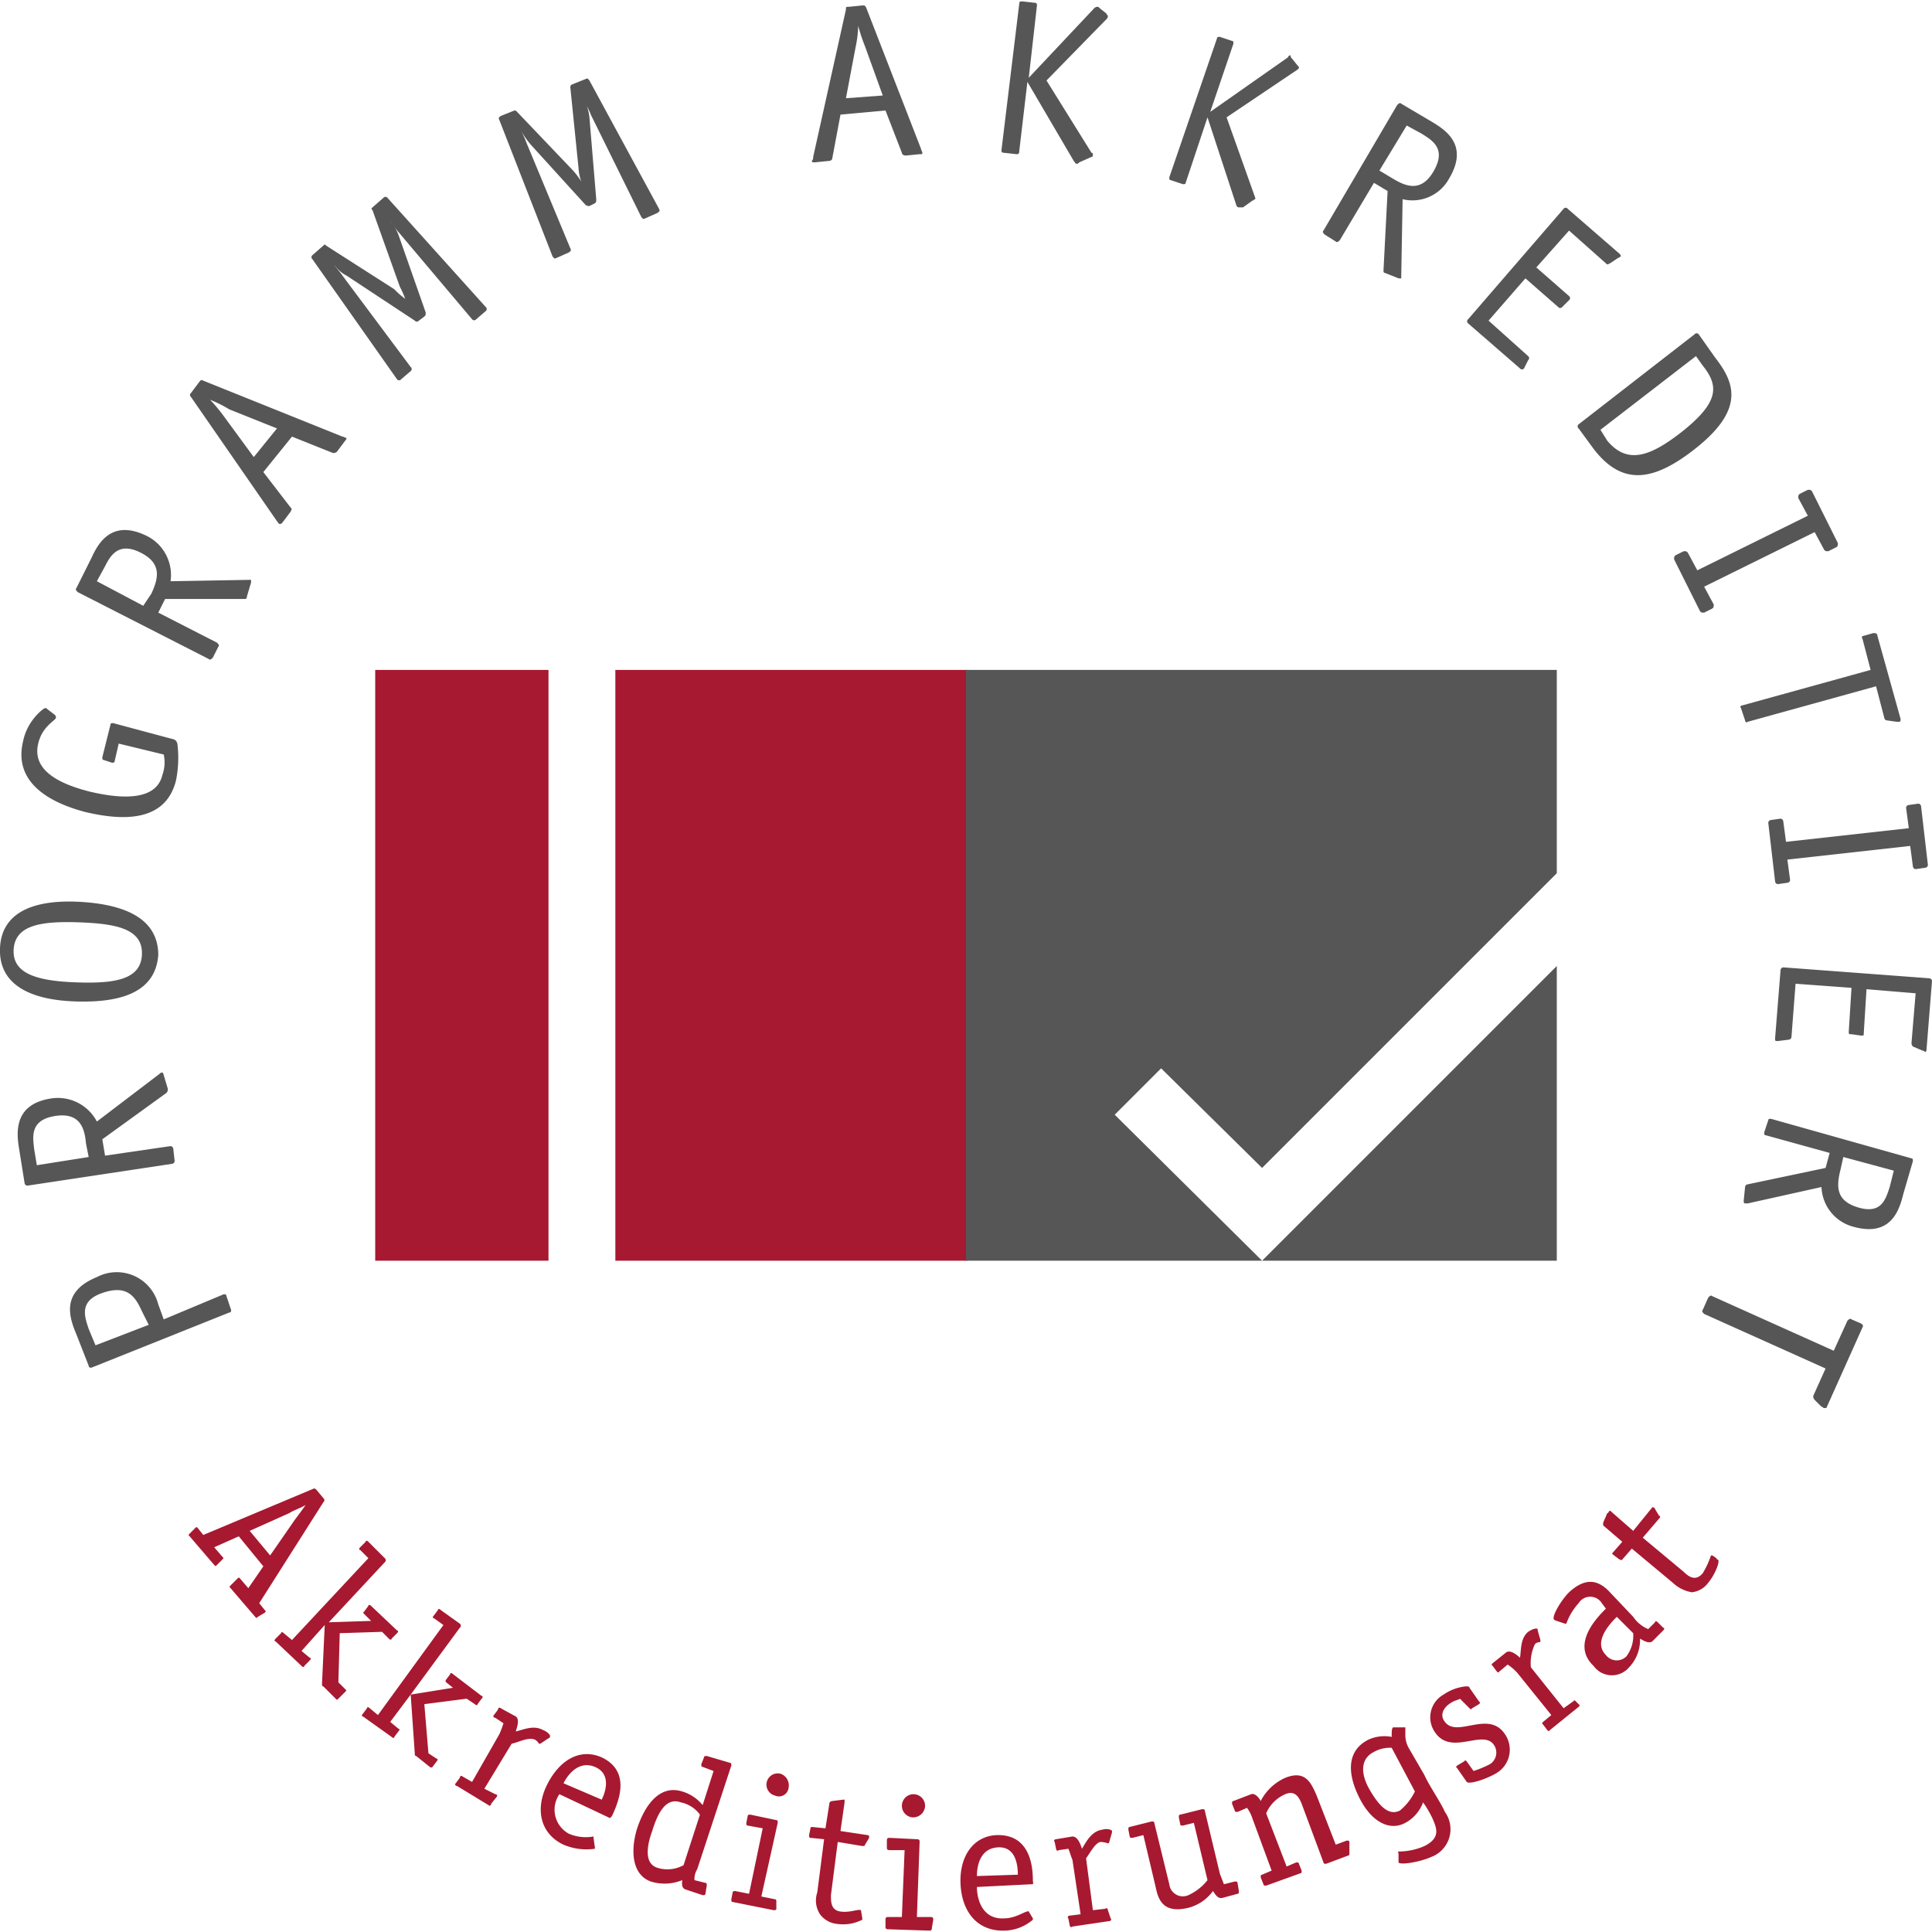
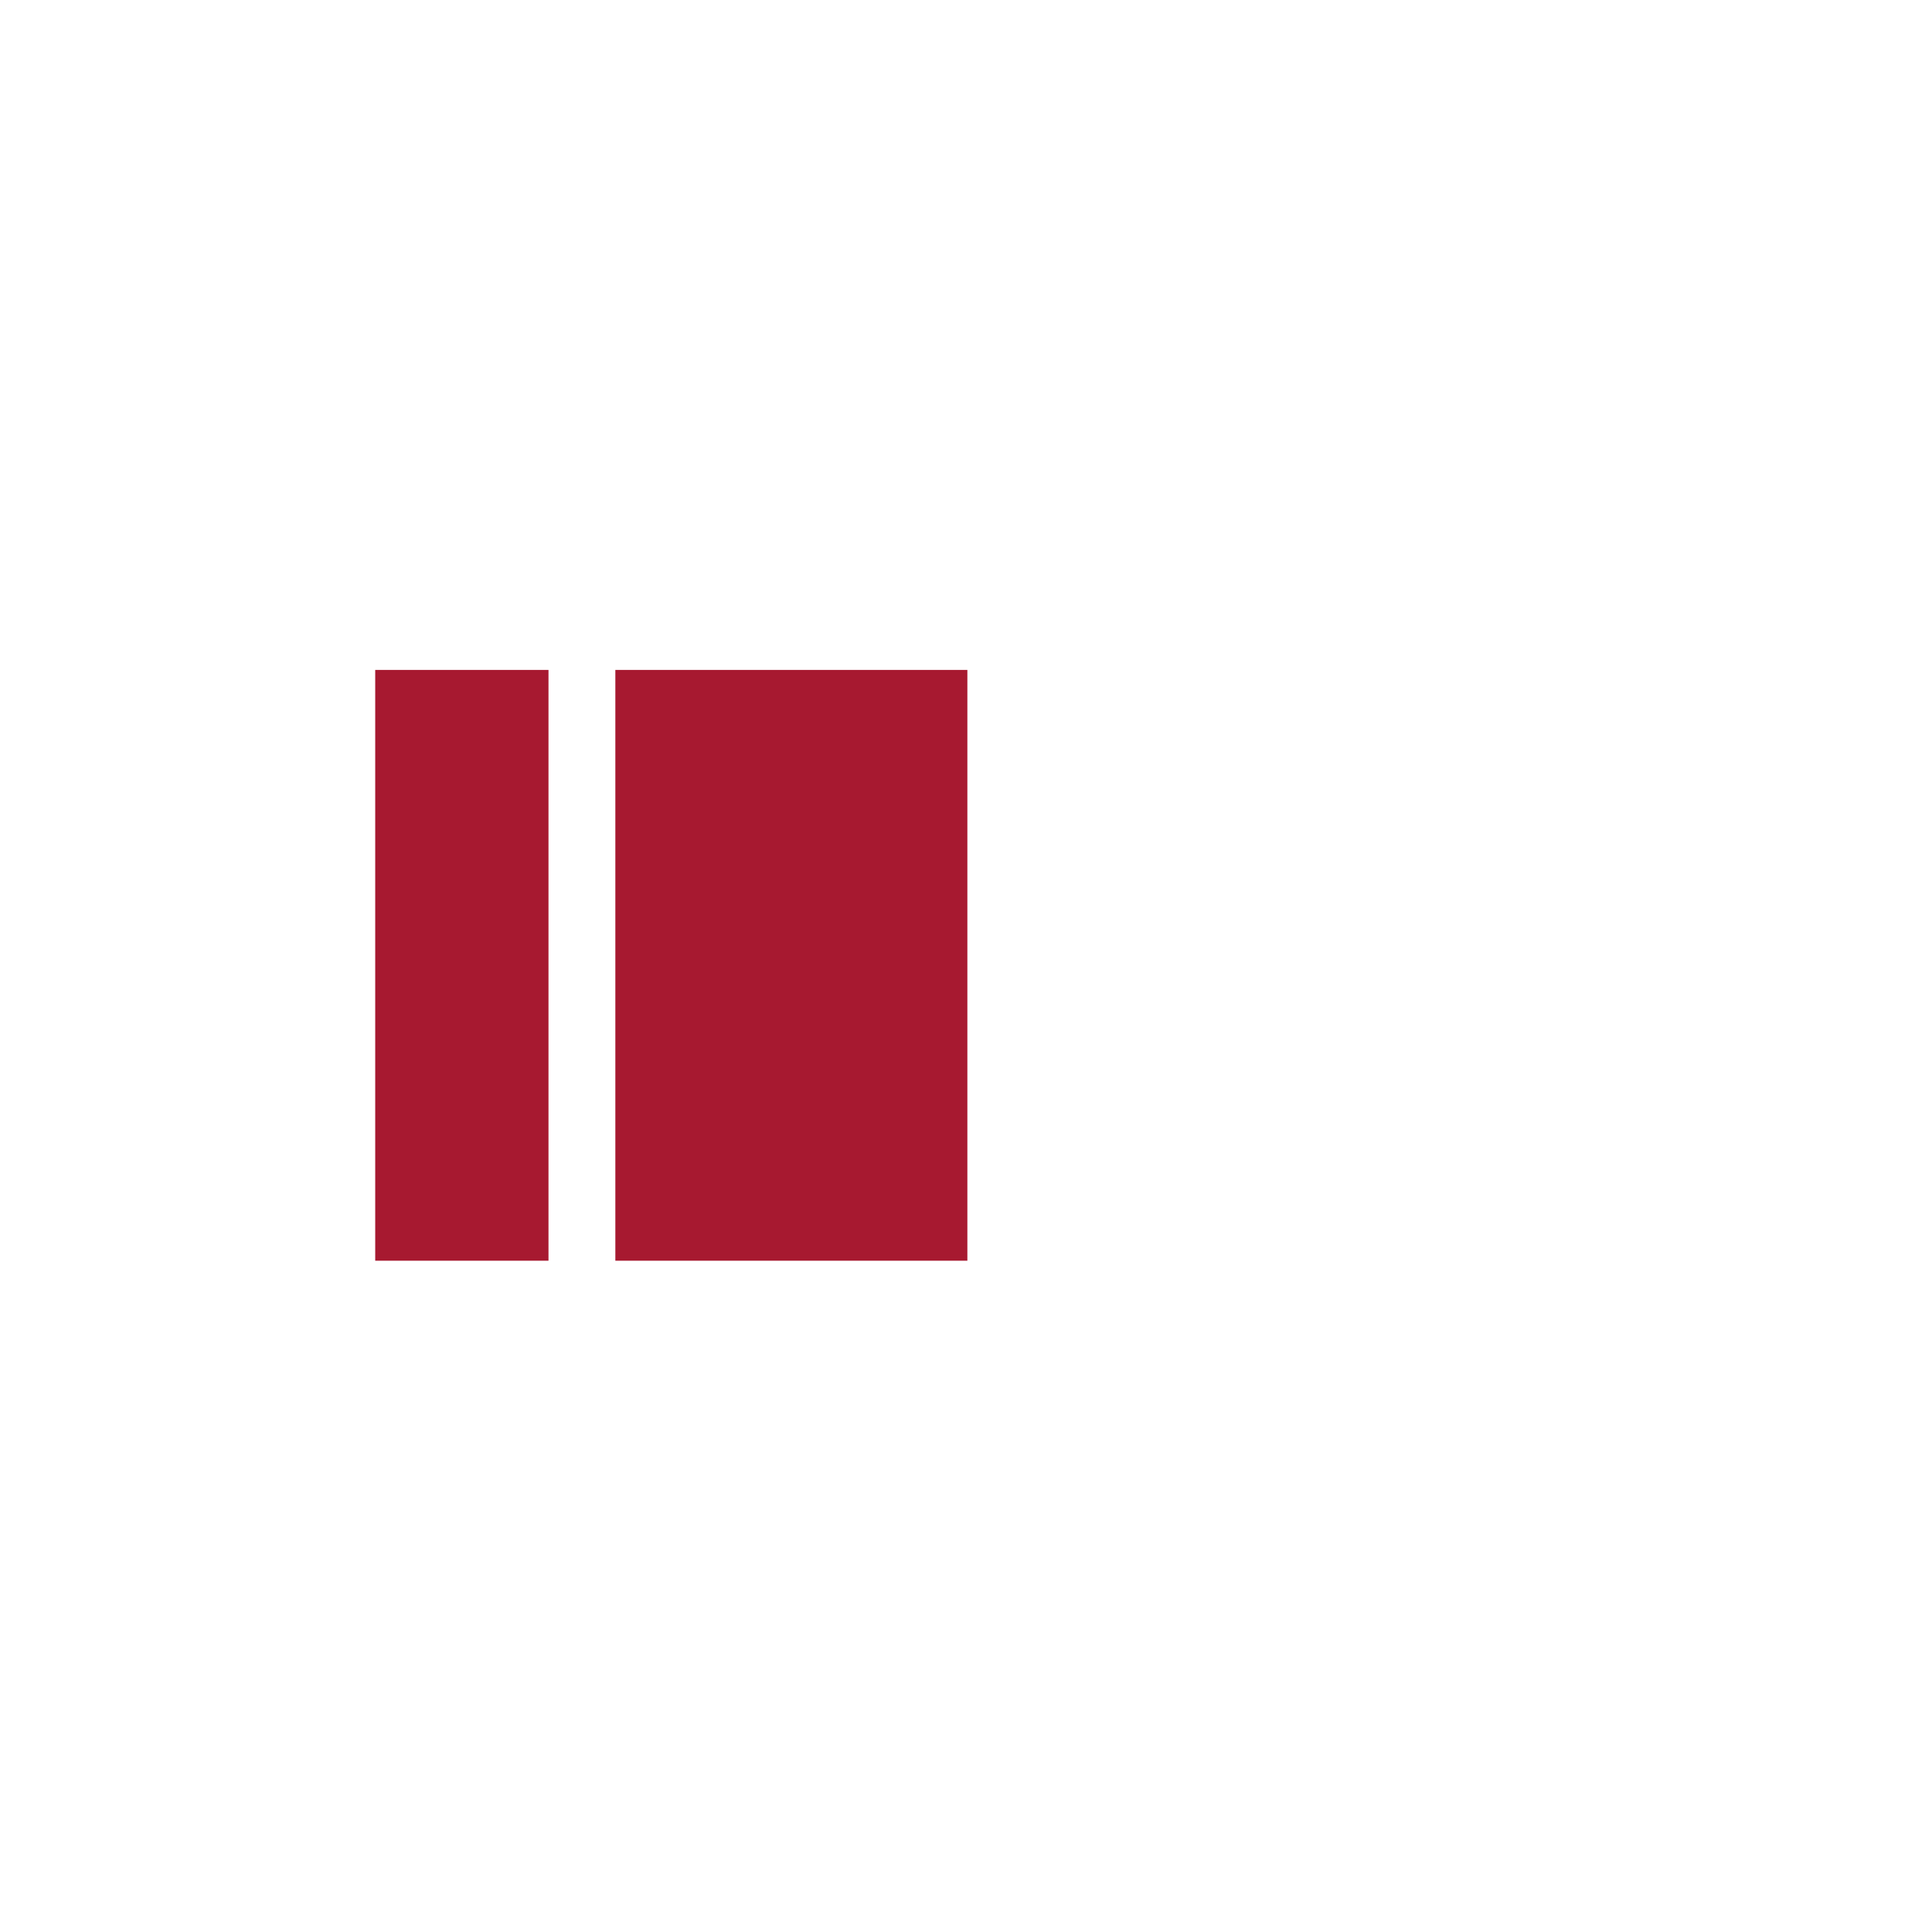
<svg xmlns="http://www.w3.org/2000/svg" width="142" height="142" id="Ebene_1" data-name="Ebene 1" viewBox="0 0 141.6 141.4">
  <defs>
    <style>.cls-1{fill:#a71930;}.cls-2{fill:#565656;}</style>
  </defs>
  <path class="cls-1" d="M551.6,443.2h12.7V399.9H551.6v43.3Zm17.6,0H595V399.9H569.2v43.3Z" transform="translate(-524.1 -350.9)" />
-   <polygon class="cls-2" points="114.1 63.9 114.1 49 70.8 49 70.8 92.3 114.1 92.3 114.1 70.7 92.5 92.3 81.7 81.6 85.1 78.2 92.5 85.5 114.1 63.9" />
-   <path class="cls-2" d="M535,447.9l-3.9,1.5-.5-1.2c-.3-.9-.7-2,.9-2.6,1.9-.7,2.5.2,3,1.3l.5,1Zm1.1-.4-.4-1.1a3.14,3.14,0,0,0-4.5-2c-2.7,1.1-2,3-1.5,4.2l.9,2.3c0,.1.1.2.3.1l10-4c.1,0,.2-.1.1-.3l-.3-.9c0-.1-.1-.2-.3-.1l-4.3,1.8Zm-5.5-11.9-3.8.6-.2-1.2c-.1-.9-.3-2.1,1.5-2.4s2.2.8,2.3,2l.2,1Zm.6-2.6a3.23,3.23,0,0,0-3.3-1.7c-2.8.4-2.6,2.5-2.4,3.7l.4,2.5a.22.22,0,0,0,.2.2l10.6-1.6a.22.22,0,0,0,.2-.2l-.1-.9a.22.22,0,0,0-.2-.2l-4.8.7-.2-1.2,4.7-3.4a.37.37,0,0,0,.1-.3l-.3-1a.35.35,0,0,0-.1-.2.31.31,0,0,0-.2.1l-4.6,3.5ZM530,416.9c-3.5-.2-5.8.8-5.9,3.4s2.1,3.8,5.6,3.9,5.8-.8,6-3.4c0-2.6-2.3-3.7-5.7-3.9Zm4.5,3.9c-.1,1.8-2,2.1-4.8,2s-4.7-.6-4.6-2.4,2-2.1,4.8-2,4.7.5,4.6,2.4Zm-2.1-17c-.1,0-.2,0-.2.1l-.6,2.4c0,.1,0,.2.1.2l.6.2c.1,0,.2,0,.2-.1l.3-1.3,3.3.8a2.7,2.7,0,0,1-.1,1.5c-.4,1.7-2.5,1.9-5.4,1.2-2.7-.7-4.1-1.8-3.7-3.5.3-1.3,1.3-1.7,1.3-1.9s-.1-.2-.2-.3l-.4-.3c-.1-.1-.1-.1-.2-.1s-1.3.9-1.6,2.4c-.7,2.8,1.5,4.4,4.5,5.2,3.3.8,6,.5,6.7-2.3a8.42,8.42,0,0,0,.1-2.7c-.1-.3-.2-.3-.6-.4l-4.1-1.1Zm2.2-8.6-3.4-1.8.6-1.1c.4-.8,1-1.8,2.6-1s1.3,1.9.8,3l-.6.9Zm2-1.8a3.2,3.2,0,0,0-1.7-3.3c-2.6-1.3-3.6.5-4.1,1.6l-1.1,2.2c-.1.1,0,.2.1.3l9.6,4.9c.1.1.2,0,.3-.1l.4-.8c.1-.1,0-.2-.1-.3l-4.3-2.2.5-1H542c.1,0,.2,0,.2-.2l.3-1v-.2h-.2l-5.7.1Zm7.8-11.2-1.7,2.1-2.2-3a12.7,12.7,0,0,0-1-1.2h0a9.14,9.14,0,0,1,1.4.7l3.5,1.4Zm-5.4-3.5c-.2-.1-.2,0-.3.1l-.6.8a.19.19,0,0,0,0,.3l6.3,9.1c.1.1.1.2.2.2s.1,0,.2-.1l.6-.8c.1-.2.1-.2,0-.3l-2-2.6,2.1-2.6,3,1.2a.37.37,0,0,0,.3-.1l.6-.8a.31.31,0,0,0,.1-.2c-.1,0-.2-.1-.3-.1L539,378.7Zm13.5-13.4a.19.19,0,0,0-.3,0l-.8.7c-.1.1-.1.1,0,.2l2,5.6a7.93,7.93,0,0,1,.4.9h0a5.72,5.72,0,0,1-.8-.7l-5-3.2c-.1-.1-.1-.1-.2,0l-.8.7a.19.19,0,0,0,0,.3l6.2,8.8a.19.19,0,0,0,.3,0l.7-.6a.19.19,0,0,0,0-.3l-5-6.7c-.2-.3-.5-.6-.6-.8h0a2.36,2.36,0,0,0,.9.8l5,3.3a.19.19,0,0,0,.3,0l.4-.3c.1-.1.1-.1.1-.3l-2-5.7a3.33,3.33,0,0,0-.6-1h0c.2.2.4.6.6.8l5.4,6.4a.19.19,0,0,0,.3,0l.7-.6a.19.19,0,0,0,0-.3l-7.2-8Zm14.8-8.6c-.1-.1-.1-.2-.3-.1l-1,.4c-.1.1-.1.1-.1.2l.6,5.9a3.55,3.55,0,0,0,.2,1h0a5.55,5.55,0,0,0-.6-.8L562,359c-.1-.1-.1-.1-.2-.1l-1,.4c-.1.1-.2.1-.1.3l3.9,10c.1.1.1.2.3.1l.9-.4c.1-.1.2-.1.1-.3l-3.2-7.7a7.93,7.93,0,0,0-.4-.9h0a6.07,6.07,0,0,0,.7,1l4,4.4a.37.37,0,0,0,.3.1l.4-.2c.1-.1.1-.1.1-.3l-.5-6a3.54,3.54,0,0,0-.3-1.1h0c.1.3.3.6.4.9l3.7,7.5c.1.1.1.2.3.1l.9-.4c.1-.1.2-.1.1-.3l-5.1-9.4Zm21.5,1.1-2.7.2.7-3.7a8.75,8.75,0,0,0,.2-1.6h0a13.14,13.14,0,0,0,.5,1.5l1.3,3.6Zm-1.2-6.4c-.1-.2-.1-.2-.3-.2l-1,.1c-.2,0-.2,0-.2.2l-2.4,10.8a.37.37,0,0,1-.1.3c0,.1.1.1.2.1l1-.1c.2,0,.3-.1.3-.2l.6-3.2,3.3-.3,1.2,3.1c0,.1.1.2.3.2l1-.1c.2,0,.2,0,.2-.1s-.1-.2-.1-.3l-4-10.3Zm16.5,10.9c.1,0,.1-.1.1-.2a.1.1,0,0,0-.1-.1l-3.3-5.3,4.4-4.5a.35.35,0,0,0,.1-.2c0-.1-.1-.1-.1-.2l-.5-.4c-.1-.1-.1-.1-.2-.1a.35.35,0,0,0-.2.1l-4.8,5.1h0l.6-5.3c0-.1,0-.2-.2-.2l-.9-.1c-.1,0-.2,0-.2.2l-1.3,10.7c0,.1,0,.2.2.2l.9.1c.1,0,.2,0,.2-.2l.6-5.1h0l3.4,5.8c.1.1.1.2.2.2s.1,0,.2-.1l.9-.4Zm11.8,3.2c.1,0,.1-.1.2-.1v-.1l-2.1-5.9,5.2-3.5.1-.1c0-.1,0-.1-.1-.2l-.4-.5c-.1-.1-.1-.1-.1-.2s-.2,0-.2.1l-5.7,4h0l1.7-5c0-.1,0-.2-.1-.2l-.9-.3c-.1,0-.2,0-.2.1l-3.5,10.2c0,.1,0,.2.1.2l.9.3c.1,0,.2,0,.2-.1l1.6-4.8h0l2.1,6.4a.22.22,0,0,0,.2.2h.3l.7-.5Zm9.3-2.2,2-3.3,1.1.6c.8.5,1.8,1.1.9,2.7s-2,1.2-3,.6l-1-.6Zm1.7,2.1a3.06,3.06,0,0,0,3.4-1.5c1.5-2.5-.3-3.6-1.3-4.2l-2.2-1.3c-.1-.1-.2,0-.3.1l-5.4,9.2c-.1.1,0,.2.1.3l.8.5c.1.1.2,0,.3-.1l2.5-4.2,1,.6-.3,5.8c0,.1,0,.2.1.2l1,.4h.2V371l.1-5.6Zm9.2,11.8a.19.19,0,0,0,0-.3l-2.9-2.6,2.7-3.1,2.4,2.1a.19.19,0,0,0,.3,0l.5-.5a.19.19,0,0,0,0-.3l-2.4-2.1,2.4-2.7,2.7,2.4c.1.1.1.1.3,0l.6-.4c.1,0,.1-.1.2-.1a.31.31,0,0,0-.1-.2l-3.8-3.3a.19.19,0,0,0-.3,0l-7,8.1a.19.19,0,0,0,0,.3l3.8,3.3a.19.19,0,0,0,.3,0l.3-.6Zm5.3,5.1,7-5.4.5.7c1.2,1.5,1.2,2.7-1.6,4.9-2.2,1.7-3.9,2.4-5.4.6l-.5-.8Zm7.2-7a.19.19,0,0,0-.3,0l-8.5,6.6a.19.19,0,0,0,0,.3l1.1,1.5c2,2.6,4.2,2.5,7.3.1,3.9-3,3-5,1.6-6.8l-1.2-1.7Zm1,20.1c.1-.1.1-.1.1-.3l-.7-1.3,8.1-4,.7,1.3c.1.1.1.1.3.1l.6-.3c.1-.1.1-.1.1-.3l-1.9-3.8c-.1-.1-.1-.1-.3-.1l-.6.3c-.1.1-.1.1-.1.3l.7,1.3-8.1,4-.7-1.3c-.1-.1-.1-.1-.3-.1l-.6.3c-.1.1-.1.1-.1.3l1.9,3.8c.1.1.1.1.3.1l.6-.3Zm12.6,8a.22.22,0,0,0,.2.2l.7.1h.2c.1,0,.1-.1.1-.2l-1.7-6.1c0-.2-.2-.2-.3-.2l-.7.2c-.1,0-.2.1-.1.2l.6,2.3-9.4,2.6c-.1,0-.2.1-.1.2l.3.9c0,.1.1.2.2.1l9.4-2.6.6,2.3Zm-7.1,12.1a.22.22,0,0,0,.2-.2l-.2-1.5,9-1,.2,1.5a.22.22,0,0,0,.2.2l.7-.1a.22.22,0,0,0,.2-.2l-.5-4.3a.22.22,0,0,0-.2-.2l-.7.1a.22.22,0,0,0-.2.2l.2,1.5-9,1-.2-1.5a.22.22,0,0,0-.2-.2l-.7.1a.22.22,0,0,0-.2.2l.5,4.3a.22.22,0,0,0,.2.2l.7-.1Zm.1,11.5a.22.22,0,0,0,.2-.2l.3-3.9,4.1.3-.2,3.2c0,.2,0,.2.2.2l.7.1c.2,0,.2,0,.2-.2l.2-3.2,3.6.3-.3,3.6a.37.37,0,0,0,.1.3l.7.3a.35.35,0,0,1,.2.1s.1,0,.1-.2l.4-5a.22.22,0,0,0-.2-.2l-10.7-.8a.22.22,0,0,0-.2.2l-.4,5c0,.2,0,.2.2.2l.8-.1Zm4,8.6,3.7,1-.3,1.2c-.3.9-.6,2-2.3,1.5s-1.6-1.6-1.3-2.8l.2-.9Zm-1.6,2.2a3.13,3.13,0,0,0,2.3,2.9c2.8.8,3.4-1.2,3.7-2.4l.7-2.4c0-.1,0-.2-.1-.2l-10.3-2.9c-.1,0-.2,0-.2.1l-.3.9c0,.1,0,.2.1.2l4.7,1.3-.3,1.1-5.7,1.2a.22.22,0,0,0-.2.2l-.1,1c0,.1,0,.2.1.2h.2l5.4-1.2Zm-.6,15.3a.37.37,0,0,0,.1.3l.5.5c.1,0,.1.1.2.1s.2,0,.2-.1l2.6-5.8c.1-.2,0-.2-.1-.3l-.7-.3c-.1-.1-.2,0-.3.1l-1,2.2-8.9-4c-.1-.1-.2,0-.3.1l-.4.9c-.1.1,0,.2.1.3l8.9,4-.9,2Z" transform="translate(-524.1 -350.9)" />
-   <path class="cls-1" d="M543.9,464.8l-1.5-1.8,2.9-1.3c.3-.2.9-.4,1.2-.6h0c-.2.3-.5.7-.8,1.1l-1.8,2.6Zm-.4,4.2c.1-.1.1-.1,0-.2l-.4-.5,4.7-7.4a.19.19,0,0,0,0-.3l-.5-.6c-.1-.1-.1-.1-.2-.1l-8.1,3.4-.4-.5c-.1-.1-.1-.1-.2,0l-.4.4c-.1.1-.1.1,0,.2l1.8,2.1c.1.1.1.1.2,0l.4-.4c.1-.1.1-.1,0-.2l-.6-.7,1.8-.8,1.8,2.2-1.1,1.6-.6-.7c-.1-.1-.1-.1-.2,0l-.5.5c-.1.1-.1.1,0,.2l1.8,2.1c.1.1.1.1.2,0l.5-.3Zm5.9,5.8c.1-.1.1-.1,0-.2l-.5-.5.1-3.6,3.1-.1.5.5c.1.1.2.1.2,0l.4-.4c.1-.1.1-.2,0-.2l-1.9-1.8c-.1-.1-.2-.1-.2,0l-.3.4c-.1.1-.1.1,0,.2l.5.5-3.1.1,4.1-4.4a.19.19,0,0,0,0-.3l-1.2-1.2c-.1-.1-.2-.1-.2,0l-.4.4c-.1.1-.1.2,0,.2l.6.6-5.6,6-.6-.5c-.1-.1-.2-.1-.2,0l-.4.4c-.1.1-.1.2,0,.2l1.9,1.8c.1.1.2.1.2,0l.4-.4c.1-.1.1-.2,0-.2l-.6-.5,1.7-1.9-.2,4.3c0,.1,0,.2.1.2l.9.9c.1.1.1.1.2,0l.5-.5Zm6.7,5.1c.1-.1.1-.2,0-.2l-.6-.4-.3-3.6,3.1-.4.6.4c.1.1.2.1.2,0l.3-.4c.1-.1.1-.2,0-.2l-2.1-1.6c-.1-.1-.2-.1-.2,0l-.3.4a.14.14,0,0,0,0,.2l.5.4-3.1.5,3.6-4.9a.19.19,0,0,0,0-.3l-1.4-1c-.1-.1-.2-.1-.2,0l-.3.4c-.1.1-.1.2,0,.2l.7.5-4.8,6.6-.6-.5c-.1-.1-.2-.1-.2,0l-.3.4c-.1.1-.1.2,0,.2l2.1,1.5c.1.1.2.1.2,0l.3-.4c.1-.1.1-.2,0-.2l-.6-.5,1.5-2,.3,4.3c0,.1,0,.2.1.2l1,.8a.14.14,0,0,0,.2,0l.3-.4Zm4.4,2.6c.1-.1,0-.2-.1-.2l-.8-.4,2-3.3c.5-.1,1.2-.5,1.7-.3a.75.75,0,0,1,.3.3h.1l.6-.4a.1.1,0,0,0,.1-.1c.1-.1-.2-.4-.5-.5-.7-.4-1.5,0-2,.1.1-.3.3-.9,0-1.1l-1.1-.6c-.1-.1-.2,0-.2.1l-.3.4c-.1.1,0,.2.1.2l.6.4a6.89,6.89,0,0,1-.3.8l-2,3.5-.7-.4c-.1-.1-.2,0-.2.1l-.3.4c-.1.1,0,.2.1.2l2.3,1.4c.1.1.2,0,.2-.1l.4-.5Zm4.9-1c.3-.6,1.1-1.7,2.3-1.2s.8,1.8.5,2.4l-2.8-1.2Zm2.2,4v-.1a3.17,3.17,0,0,1-1.8-.2,2,2,0,0,1-.7-2.9l3.6,1.7c.1.1.2,0,.3-.2.5-1.1,1.3-3.2-.8-4.2-1.6-.7-3.1.2-4,2s-.5,3.6,1.2,4.4a4.3,4.3,0,0,0,2.3.3v-.1l-.1-.7Zm8.3,3.5c0-.1,0-.2-.1-.2l-.8-.2a1.34,1.34,0,0,1,.2-.8l2.5-7.6c0-.1,0-.2-.1-.2l-1.7-.5c-.1,0-.2,0-.2.1l-.2.5c0,.1,0,.2.1.2l.8.3-.8,2.5a3.07,3.07,0,0,0-1.5-1c-1.6-.5-2.7.9-3.3,2.7-.5,1.6-.4,3.4,1,3.9a3.41,3.41,0,0,0,2.3-.1c0,.2-.1.6.3.7l1.2.4c.1,0,.2,0,.2-.1l.1-.6Zm-1.7-1.5a2.44,2.44,0,0,1-1.9.2c-1-.3-.8-1.6-.4-2.7.4-1.3,1-2.5,2.1-2.1a2.3,2.3,0,0,1,1.4.9l-1.2,3.7Zm6.8,2.7c0-.1,0-.2-.1-.2l-1-.2,1.2-5.4c0-.1,0-.2-.1-.2l-1.9-.4c-.1,0-.2,0-.2.1l-.1.5c0,.1,0,.2.1.2l1.1.2-1,4.8-1-.2c-.1,0-.2,0-.2.1l-.1.5c0,.1,0,.2.1.2l3,.6c.1,0,.2,0,.2-.1v-.5Zm.9-8.4a.89.89,0,0,0-.6-1,.82.82,0,0,0-.4,1.6.71.71,0,0,0,1-.6Zm5.3,9h0c-.2-.1-.8.2-1.5.1s-.7-.7-.7-1.2l.5-3.9,1.8.3c.1,0,.2,0,.2-.1l.3-.5v-.1a.1.1,0,0,0-.1-.1l-2-.3.3-2.1v-.2h-.1l-.8.1a.35.35,0,0,0-.2.1l-.3,1.9-1-.1a.1.1,0,0,0-.1.1l-.1.5c0,.1,0,.2.1.2l1,.1-.5,3.9a1.84,1.84,0,0,0,.2,1.6,1.76,1.76,0,0,0,1.2.7,3.1,3.1,0,0,0,1.9-.3v-.1l-.1-.6Zm5.3.7c0-.1,0-.2-.2-.2h-1l.2-5.5c0-.1,0-.2-.2-.2l-2-.1c-.1,0-.2,0-.2.2v.5c0,.1,0,.2.2.2h1.1l-.2,4.9h-1c-.1,0-.2,0-.2.2v.5c0,.1,0,.2.2.2l3,.1c.1,0,.2,0,.2-.2l.1-.6Zm-.6-8.3a.85.85,0,1,0-.9.8.88.88,0,0,0,.9-.8Zm3.8,5.1c0-.7.2-2,1.5-2.1s1.5,1.2,1.5,2l-3,.1Zm3.8,2.6c-.1,0-.1-.1,0,0-.2-.1-.9.5-1.8.5-1.6.1-2-1.4-2-2.3l4-.2c.2,0,.1-.1.1-.3,0-1.2-.3-3.4-2.7-3.3-1.7.1-2.7,1.6-2.6,3.6s1.2,3.4,3.1,3.4a3.3,3.3,0,0,0,2.2-.8v-.1l-.3-.5Zm5.8-.1c0-.1-.1-.2-.2-.1l-.9.1-.5-3.8c.3-.4.7-1.2,1.1-1.2a2,2,0,0,1,.5.1.1.1,0,0,0,.1-.1l.2-.7V485c0-.1-.4-.2-.7-.1-.8.1-1.2.9-1.5,1.4-.1-.3-.3-.9-.7-.9l-1.2.2c-.1,0-.2.1-.1.2l.1.5c0,.1.1.2.2.1l.7-.1c.1.2.2.6.3.8l.6,4-.8.1c-.1,0-.2.1-.1.2l.1.5c0,.1.1.2.2.1l2.7-.4c.1,0,.2-.1.1-.2l-.2-.6Zm9.5-2c0-.1-.1-.1-.2-.1l-.8.2c-.1-.3-.2-.5-.3-.8l-1.1-4.6c0-.1-.1-.1-.2-.1l-1.6.4c-.1,0-.1.1-.1.2l.1.5c0,.1.1.1.2.1l.8-.2,1,4.2a3.81,3.81,0,0,1-1.4,1.1,1,1,0,0,1-1.4-.8l-1.1-4.5c0-.1-.1-.1-.2-.1l-1.6.4c-.1,0-.1.1-.1.2l.1.5c0,.1.1.1.2.1l.8-.2.9,3.8c.2,1,.6,2,2.5,1.5a3.25,3.25,0,0,0,1.7-1.2c.1.1.3.6.7.5l1.1-.3c.1,0,.1-.1.1-.2l-.1-.6Zm8.2-3c0-.1-.1-.1-.2-.1l-.8.3-1.4-3.6c-.4-.9-.8-1.9-2.3-1.3a3.73,3.73,0,0,0-1.8,1.7c-.1-.2-.4-.6-.7-.5l-1.3.5c-.1,0-.1.1-.1.2l.2.5c0,.1.1.1.2.1l.7-.3a2.93,2.93,0,0,1,.4.8l1.4,3.8-.7.3c-.1,0-.1.1-.1.2l.2.5c0,.1.1.1.2.1l2.5-.9c.1,0,.1-.1.1-.2l-.2-.5c0-.1-.1-.1-.2-.1l-.7.3-1.5-3.9a2.69,2.69,0,0,1,1.4-1.4c.7-.3,1,.2,1.2.7l1.6,4.3c0,.1.1.1.2.1l1.6-.6c.1,0,.1-.1.1-.2v-.8Zm4.4-6.8a1.93,1.93,0,0,1-.3-1v-.6h-.9c-.1.1-.1.3-.1.7a2.82,2.82,0,0,0-1.7.2c-1.6.8-1.6,2.5-.6,4.4.9,1.7,2.2,2.3,3.3,1.7a2.81,2.81,0,0,0,1.3-1.5,7.47,7.47,0,0,1,.7,1.2c.3.7.6,1.4-.6,2a4.69,4.69,0,0,1-1.9.4s-.1.1,0,.1v.7c.1.2,1.5,0,2.4-.4a2.17,2.17,0,0,0,1-3.3c-.3-.7-1.2-2-1.5-2.7l-1.1-1.9Zm.4,3.1a4.15,4.15,0,0,1-1.1,1.4c-.8.4-1.5-.3-2.2-1.5s-.7-2.3.3-2.8a2.4,2.4,0,0,1,1.3-.3l1.7,3.2Zm4-6.1c.1.1.1.1.2,0l.5-.3c.1-.1.1-.1,0-.2l-.7-1c0-.1-.1-.1-.3-.1a3.51,3.51,0,0,0-1.6.6,1.91,1.91,0,0,0-.6,2.8c1.2,1.7,3.5-.3,4.3.9a1,1,0,0,1-.3,1.4,7.81,7.81,0,0,1-1.2.5l-.5-.7c-.1-.1-.1-.1-.2,0l-.5.3c-.1.1-.1.1,0,.2l.7,1c.2.2,1.4-.2,2.1-.6a2,2,0,0,0,.7-2.9c-1.2-1.8-3.5.3-4.4-.9-.4-.5-.1-1,.3-1.3s.7-.3.8-.4l.7.7Zm7.8-.5c-.1-.1-.1-.1-.2,0l-.7.5-2.4-3a3.23,3.23,0,0,1,.3-1.7c.2-.2.4-.1.4-.2V471l-.2-.7v-.1c-.1-.1-.4,0-.7.2-.6.5-.5,1.4-.6,1.9-.2-.2-.7-.6-1-.4l-1,.8c-.1.1-.1.1,0,.2l.3.4c.1.1.1.1.2,0l.6-.5a3.74,3.74,0,0,1,.7.6l2.5,3.1-.6.5c-.1.1-.1.1,0,.2l.3.4c.1.1.1.1.2,0l2.1-1.7c.1-.1.1-.1,0-.2l-.2-.2Zm-.8-5.7h.1a4.39,4.39,0,0,1,.9-1.5,1,1,0,0,1,1.7,0l.3.4c-.6.6-2.6,2.6-.9,4.2a1.65,1.65,0,0,0,2.6.1,2.89,2.89,0,0,0,.8-2.1c.2.1.6.4.9.2l.8-.8c.1-.1.1-.2,0-.2l-.4-.4c-.1-.1-.2-.1-.2,0l-.5.5a2.48,2.48,0,0,1-1.1-.9l-1.8-1.9c-.8-.8-1.7-1-2.9.1-.6.6-1.3,1.8-1.1,2a.35.35,0,0,0,.2.1l.6.2Zm5,.7a2.51,2.51,0,0,1-.5,1.7,1,1,0,0,1-1.5-.1c-1-1,.4-2.4.8-2.8l1.2,1.2Zm5.8-5.7h-.1a6.12,6.12,0,0,1-.6,1.3c-.5.6-1,.3-1.4-.1l-3-2.5,1.2-1.4c.1-.1.1-.2,0-.2l-.3-.5a.1.1,0,0,0-.1-.1c-.1-.1-.1,0-.2.1l-1.3,1.6-1.6-1.4c-.1-.1-.1-.1-.2,0a.1.1,0,0,1-.1.1l-.3.7v.2l1.4,1.2-.7.8c-.1.1,0,.1.1.2l.4.3c.1,0,.1.1.2,0l.7-.8,3,2.5a2.67,2.67,0,0,0,1.4.7,1.71,1.71,0,0,0,1.2-.7c.5-.6.9-1.6.7-1.7a.1.1,0,0,1-.1-.1l-.3-.2Z" transform="translate(-524.1 -350.9)" />
</svg>